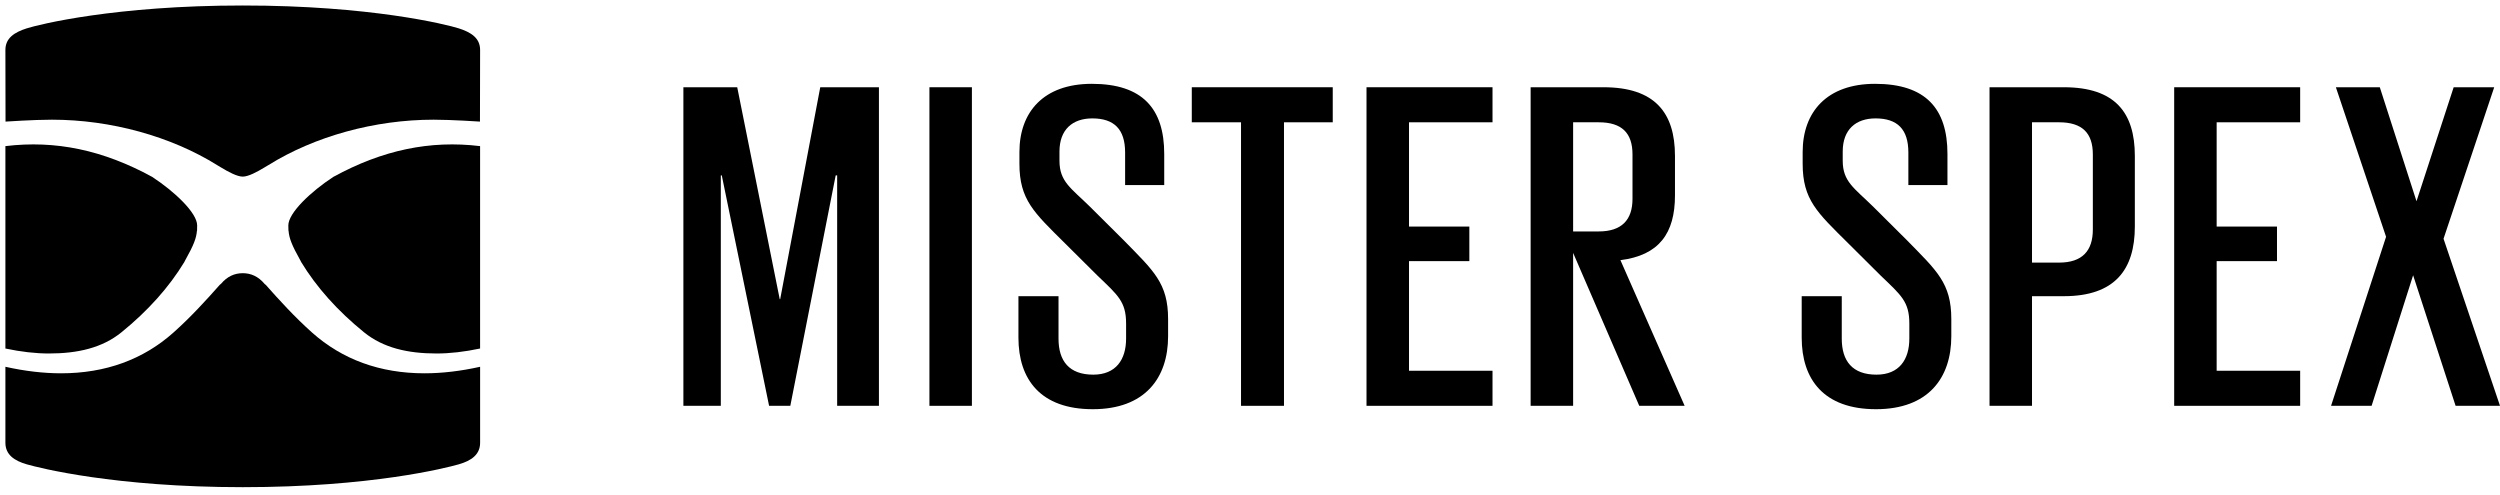
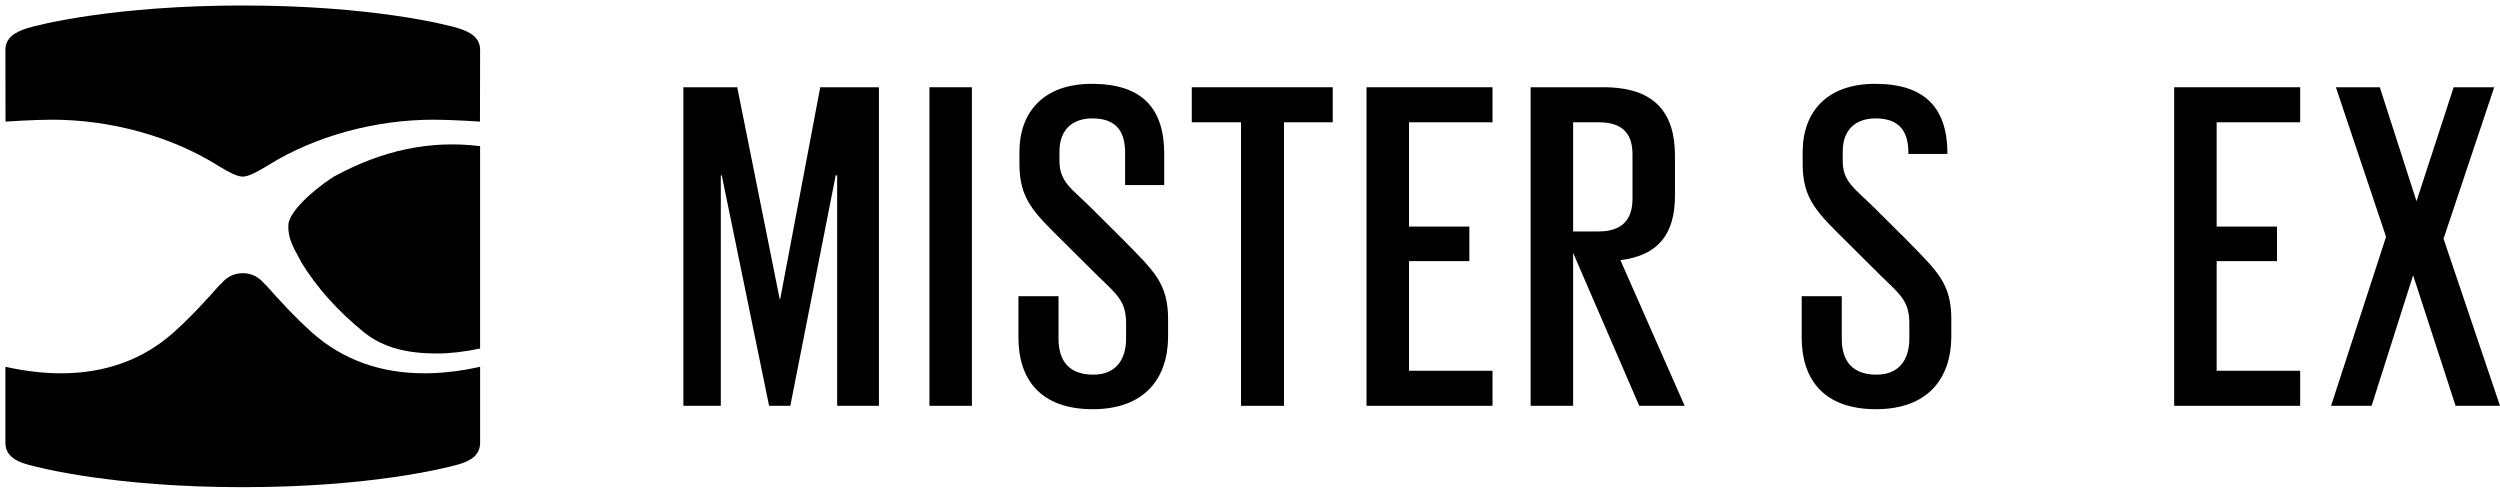
<svg xmlns="http://www.w3.org/2000/svg" width="217" height="43" viewBox="0 0 217 43" fill="none">
  <path fill-rule="evenodd" clip-rule="evenodd" d="M72.665 15.222H72.538L68.599 35.225H66.757L62.65 15.222H62.567V35.225H59.318V7.573H63.991L67.679 25.962H67.721L71.198 7.573H76.291V35.225H72.665V15.222Z" fill="black" />
  <path fill-rule="evenodd" clip-rule="evenodd" d="M80.674 7.573H84.361V35.225H80.674V7.573Z" fill="black" />
  <path fill-rule="evenodd" clip-rule="evenodd" d="M88.4 29.307V25.709H91.879V29.392C91.879 31.336 92.801 32.52 94.896 32.52C96.865 32.52 97.745 31.209 97.745 29.392V28.082C97.745 26.181 97.032 25.624 95.273 23.934L92.423 21.102C89.741 18.441 88.486 17.334 88.486 14.207V13.194C88.486 9.727 90.581 7.276 94.769 7.276C99.17 7.276 101.055 9.432 101.055 13.362V16.066H97.66V13.235C97.66 11.208 96.696 10.277 94.812 10.277C93.094 10.277 91.962 11.249 91.962 13.151V13.954C91.962 15.771 92.969 16.328 94.602 17.934L97.577 20.892C100.133 23.512 101.391 24.576 101.391 27.702V29.181C101.391 32.816 99.379 35.519 94.854 35.519C90.329 35.519 88.4 32.942 88.4 29.307Z" fill="black" />
  <path fill-rule="evenodd" clip-rule="evenodd" d="M103.447 7.573H115.682V10.615H111.45V35.225H107.721V10.615H103.447V7.573Z" fill="black" />
  <path fill-rule="evenodd" clip-rule="evenodd" d="M118.613 7.573H129.55V10.615H122.302V19.666H127.539V22.666H122.302V32.181H129.55V35.225H118.613V7.573Z" fill="black" />
  <path fill-rule="evenodd" clip-rule="evenodd" d="M136.547 10.615V20.089H138.768C140.779 20.089 141.701 19.074 141.701 17.257V13.405C141.701 11.546 140.779 10.615 138.768 10.615H136.547ZM136.547 21.95V35.225H132.859V7.573H139.187C143.627 7.573 145.388 9.771 145.388 13.532V16.962C145.388 20.258 144.004 22.16 140.653 22.582L146.227 35.225H142.287L136.547 21.95Z" fill="black" />
-   <path fill-rule="evenodd" clip-rule="evenodd" d="M156.387 29.307V25.709H159.865V29.392C159.865 31.336 160.786 32.52 162.88 32.52C164.851 32.52 165.73 31.209 165.73 29.392V28.082C165.73 26.181 165.017 25.624 163.257 23.934L160.409 21.102C157.727 18.441 156.471 17.334 156.471 14.207V13.194C156.471 9.727 158.565 7.276 162.755 7.276C167.155 7.276 169.039 9.432 169.039 13.362V16.066H165.646V13.235C165.646 11.208 164.684 10.277 162.797 10.277C161.079 10.277 159.948 11.249 159.948 13.151V13.954C159.948 15.771 160.954 16.328 162.588 17.934L165.561 20.892C168.118 23.512 169.374 24.576 169.374 27.702V29.181C169.374 32.816 167.364 35.519 162.838 35.519C158.314 35.519 156.387 32.942 156.387 29.307Z" fill="black" />
-   <path fill-rule="evenodd" clip-rule="evenodd" d="M176.378 10.615V22.794H178.724C180.737 22.794 181.659 21.779 181.659 19.92V13.405C181.659 11.546 180.737 10.615 178.724 10.615H176.378ZM172.691 7.573H179.144C183.584 7.573 185.304 9.771 185.304 13.532V19.665C185.304 23.384 183.584 25.709 179.144 25.709H176.378V35.225H172.691V7.573Z" fill="black" />
+   <path fill-rule="evenodd" clip-rule="evenodd" d="M156.387 29.307V25.709H159.865V29.392C159.865 31.336 160.786 32.52 162.88 32.52C164.851 32.52 165.73 31.209 165.73 29.392V28.082C165.73 26.181 165.017 25.624 163.257 23.934L160.409 21.102C157.727 18.441 156.471 17.334 156.471 14.207V13.194C156.471 9.727 158.565 7.276 162.755 7.276C167.155 7.276 169.039 9.432 169.039 13.362H165.646V13.235C165.646 11.208 164.684 10.277 162.797 10.277C161.079 10.277 159.948 11.249 159.948 13.151V13.954C159.948 15.771 160.954 16.328 162.588 17.934L165.561 20.892C168.118 23.512 169.374 24.576 169.374 27.702V29.181C169.374 32.816 167.364 35.519 162.838 35.519C158.314 35.519 156.387 32.942 156.387 29.307Z" fill="black" />
  <path fill-rule="evenodd" clip-rule="evenodd" d="M188.719 7.573H199.654V10.615H192.405V19.666H197.643V22.666H192.405V32.181H199.654V35.225H188.719V7.573Z" fill="black" />
  <path fill-rule="evenodd" clip-rule="evenodd" d="M207.111 20.554L202.754 7.573H206.567L209.753 17.468L212.978 7.573H216.498L212.099 20.723L217 35.225H213.146L209.459 23.892L205.855 35.225H202.336L207.111 20.554Z" fill="black" />
  <path fill-rule="evenodd" clip-rule="evenodd" d="M36.841 32.403C32.997 32.403 29.713 31.211 27.078 28.858C25.569 27.511 24.21 26.016 23.059 24.715C23.018 24.694 22.988 24.669 22.966 24.642C22.418 23.993 21.793 23.716 21.071 23.713C20.35 23.716 19.725 23.993 19.177 24.642C19.154 24.669 19.124 24.694 19.083 24.715C17.932 26.016 16.574 27.511 15.064 28.858C12.429 31.211 9.145 32.403 5.301 32.403C3.779 32.403 2.158 32.213 0.485 31.84L0.469 31.836V38.431C0.469 39.465 1.24 39.992 2.324 40.304C3.41 40.614 9.943 42.287 21.071 42.287C32.2 42.287 38.732 40.614 39.818 40.304C40.903 39.992 41.674 39.465 41.674 38.431V31.836L41.657 31.84C39.984 32.213 38.363 32.403 36.841 32.403Z" fill="black" />
  <path fill-rule="evenodd" clip-rule="evenodd" d="M28.936 15.352C26.994 16.62 25.027 18.475 25.027 19.568C25.027 19.736 25.03 19.886 25.037 20.03C25.04 20.03 25.044 20.03 25.047 20.03C25.102 20.68 25.309 21.244 26.094 22.647C26.105 22.666 26.112 22.682 26.12 22.7L26.143 22.747C27.47 24.933 29.306 26.985 31.603 28.847C33.26 30.19 35.377 30.683 37.896 30.683H37.897C39.057 30.683 40.327 30.537 41.672 30.251V21.735L41.672 12.683C37.326 12.157 33.197 13.022 28.936 15.352Z" fill="black" />
-   <path fill-rule="evenodd" clip-rule="evenodd" d="M0.469 30.251C1.814 30.537 3.085 30.683 4.244 30.683H4.245C6.764 30.683 8.881 30.19 10.538 28.847C12.835 26.985 14.671 24.933 15.998 22.747L16.021 22.7C16.029 22.682 16.036 22.666 16.047 22.647C16.831 21.244 17.04 20.68 17.094 20.03C17.098 20.03 17.101 20.03 17.105 20.03C17.112 19.886 17.113 19.736 17.113 19.568C17.113 18.475 15.147 16.62 13.205 15.352C8.944 13.022 4.815 12.157 0.469 12.683V21.736L0.469 30.251Z" fill="black" />
  <path fill-rule="evenodd" clip-rule="evenodd" d="M4.503 10.389C9.605 10.389 14.837 11.829 18.857 14.338L19.178 14.53C19.827 14.924 20.582 15.329 21.071 15.331C21.559 15.329 22.315 14.924 22.963 14.53L23.285 14.338C27.305 11.829 32.536 10.389 37.638 10.389C39.19 10.389 41.661 10.555 41.661 10.555L41.673 4.333C41.673 3.299 40.877 2.798 39.818 2.461C38.757 2.124 32.162 0.477 21.071 0.477C9.98 0.477 3.384 2.124 2.323 2.461C1.264 2.798 0.469 3.299 0.469 4.333L0.48 10.555C0.48 10.555 2.952 10.389 4.503 10.389Z" fill="black" />
</svg>